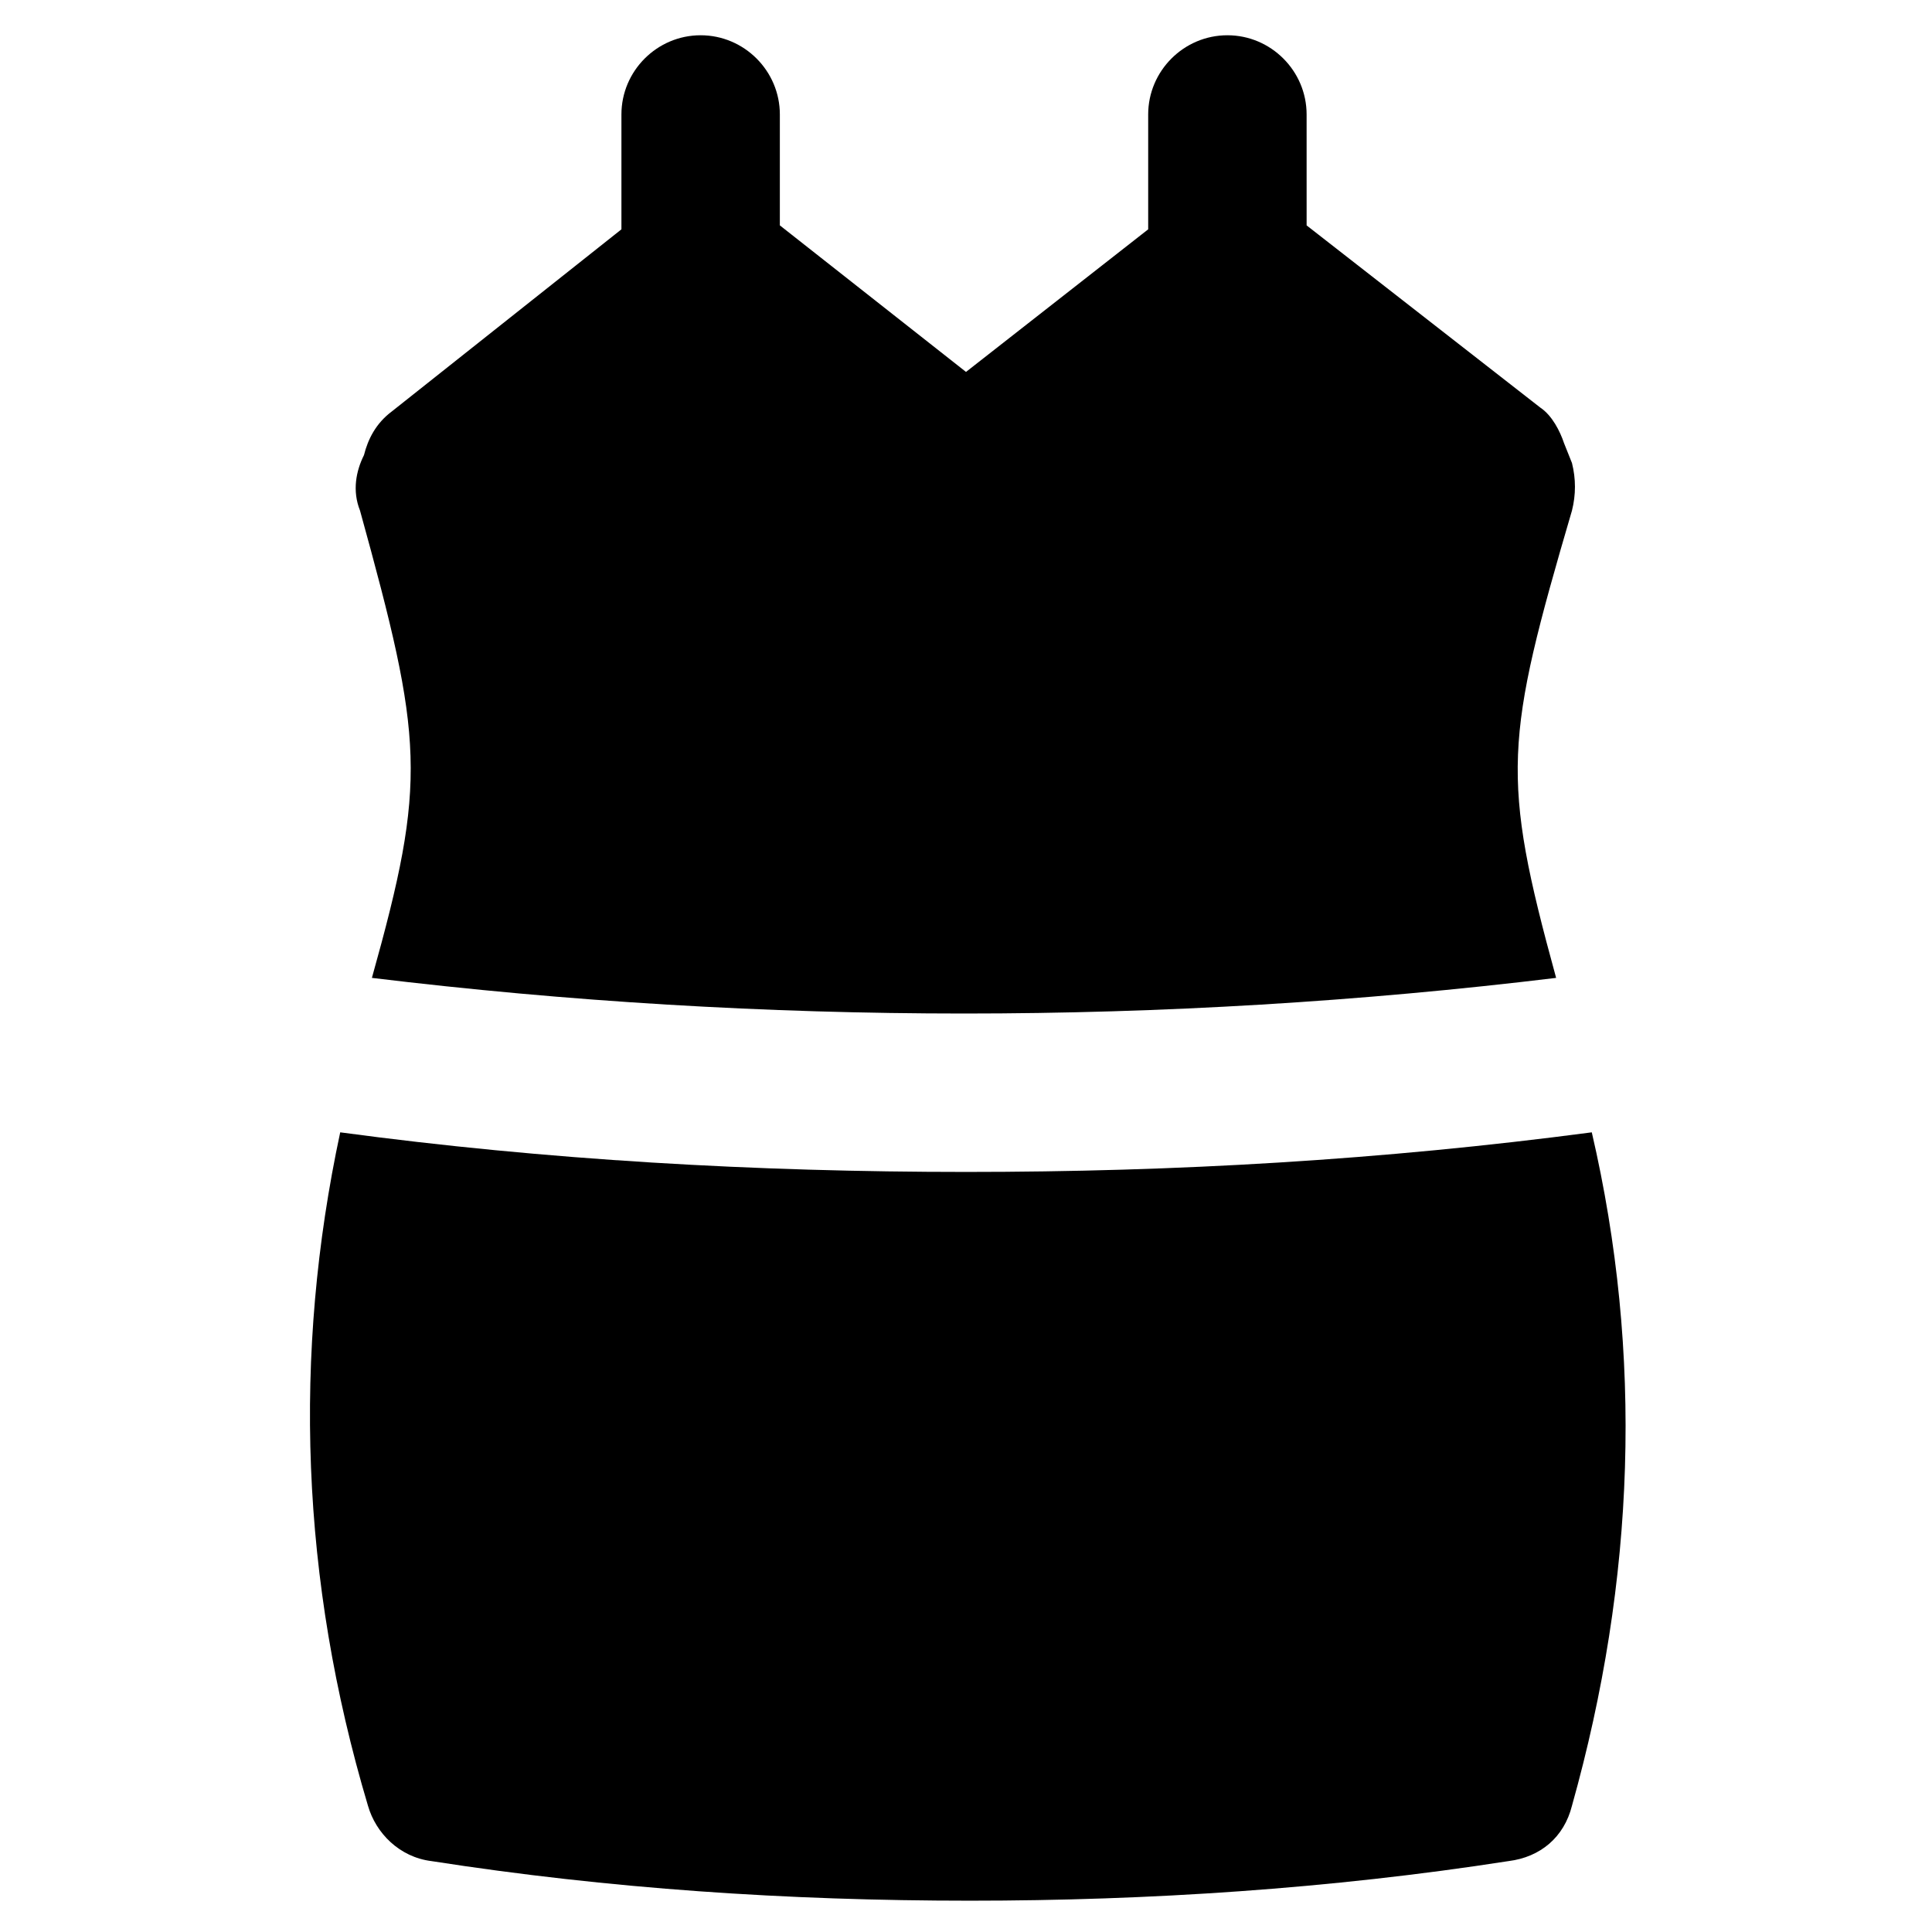
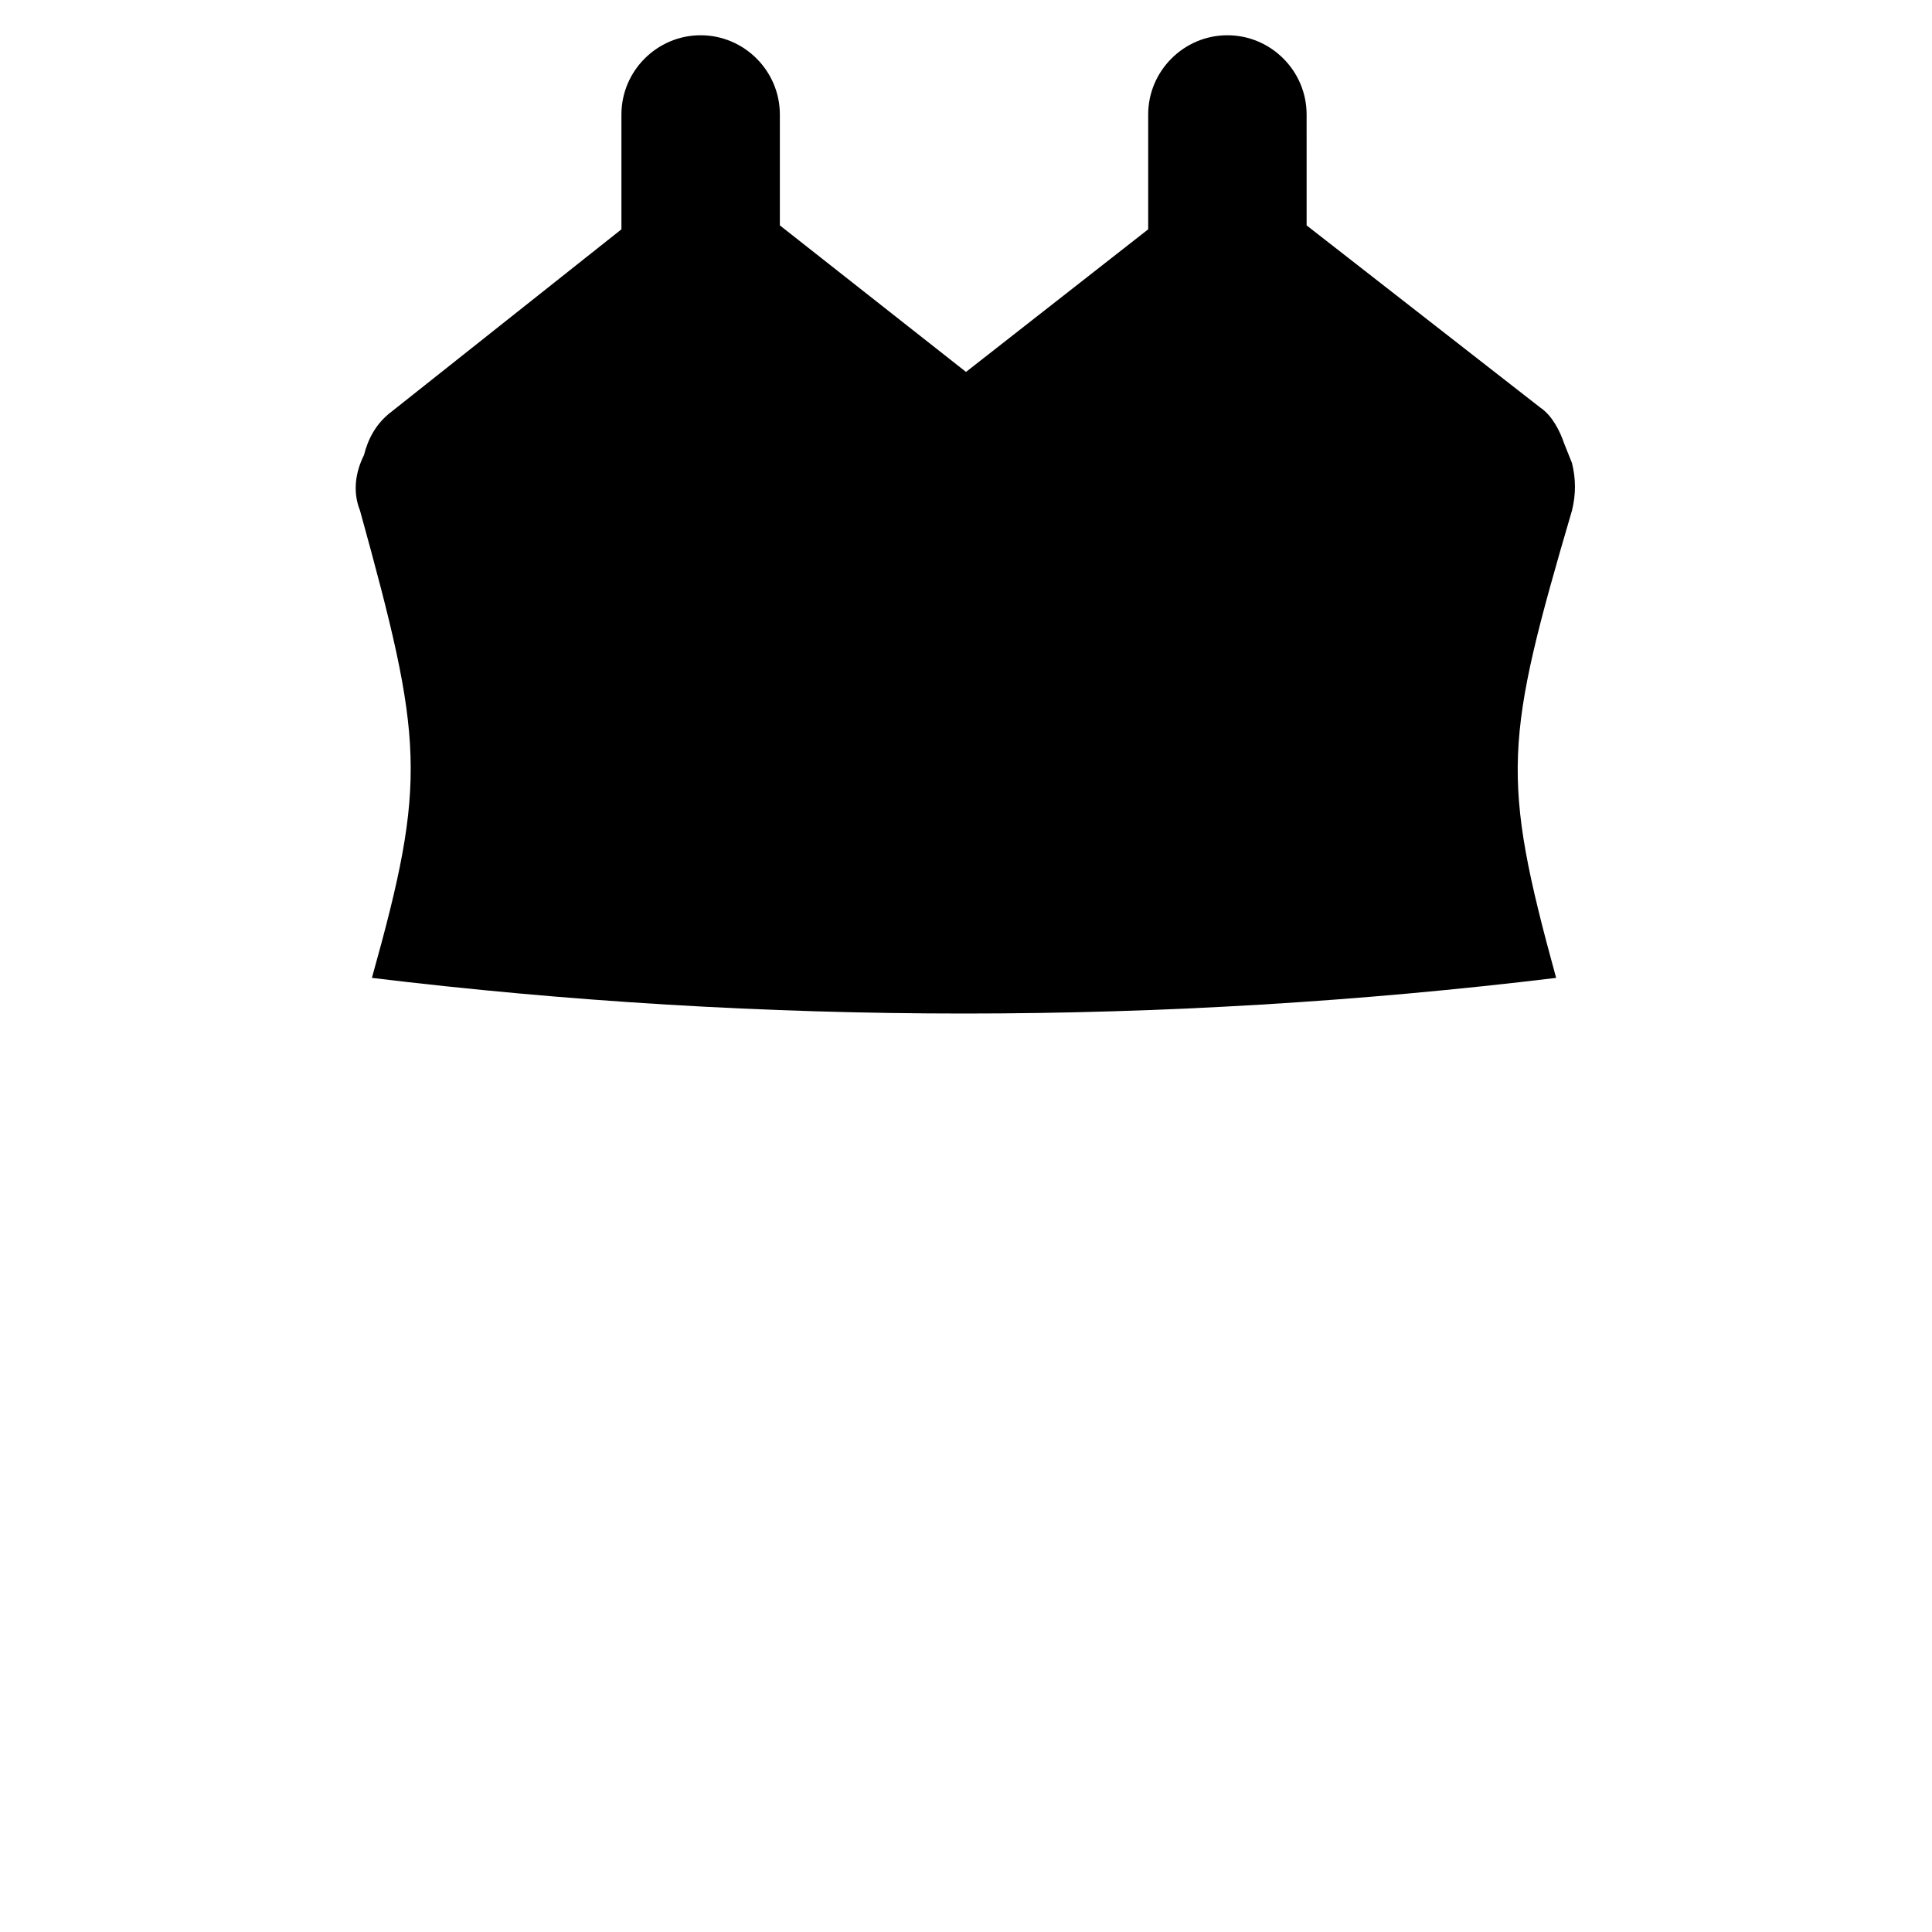
<svg xmlns="http://www.w3.org/2000/svg" fill="#000000" width="800px" height="800px" version="1.1" viewBox="144 144 512 512">
  <g>
    <path d="m242.56 403.15c103.91 12.594 209.92 12.594 313.83 0-14.695-53.531-13.645-62.977 4.199-123.85 1.051-4.199 1.051-8.398 0-12.594l-2.098-5.246c-1.051-3.148-3.148-7.348-6.297-9.445l-61.926-48.281-0.004-29.398c0-11.547-9.445-20.992-20.992-20.992-11.547 0-20.992 9.445-20.992 20.992v30.438l-48.281 37.789-49.332-38.836v-29.391c0-11.547-9.445-20.992-20.992-20.992s-20.992 9.445-20.992 20.992v30.438l-60.879 48.285c-4.199 3.148-6.297 7.348-7.348 11.547-2.098 4.199-3.148 9.445-1.051 14.695 16.797 60.875 17.848 71.371 3.152 123.85z" />
-     <path d="m565.84 444.08c-55.629 7.348-110.21 10.496-165.84 10.496s-111.26-3.148-165.84-10.496c-12.594 58.777-10.496 118.61 7.348 178.43 2.098 7.348 8.398 13.645 16.793 14.695 47.23 7.348 94.465 10.496 142.75 10.496 47.23 0 95.516-3.148 142.75-10.496 8.398-1.051 14.695-6.297 16.793-14.695 16.793-59.828 18.891-119.66 5.246-178.43z" />
  </g>
</svg>